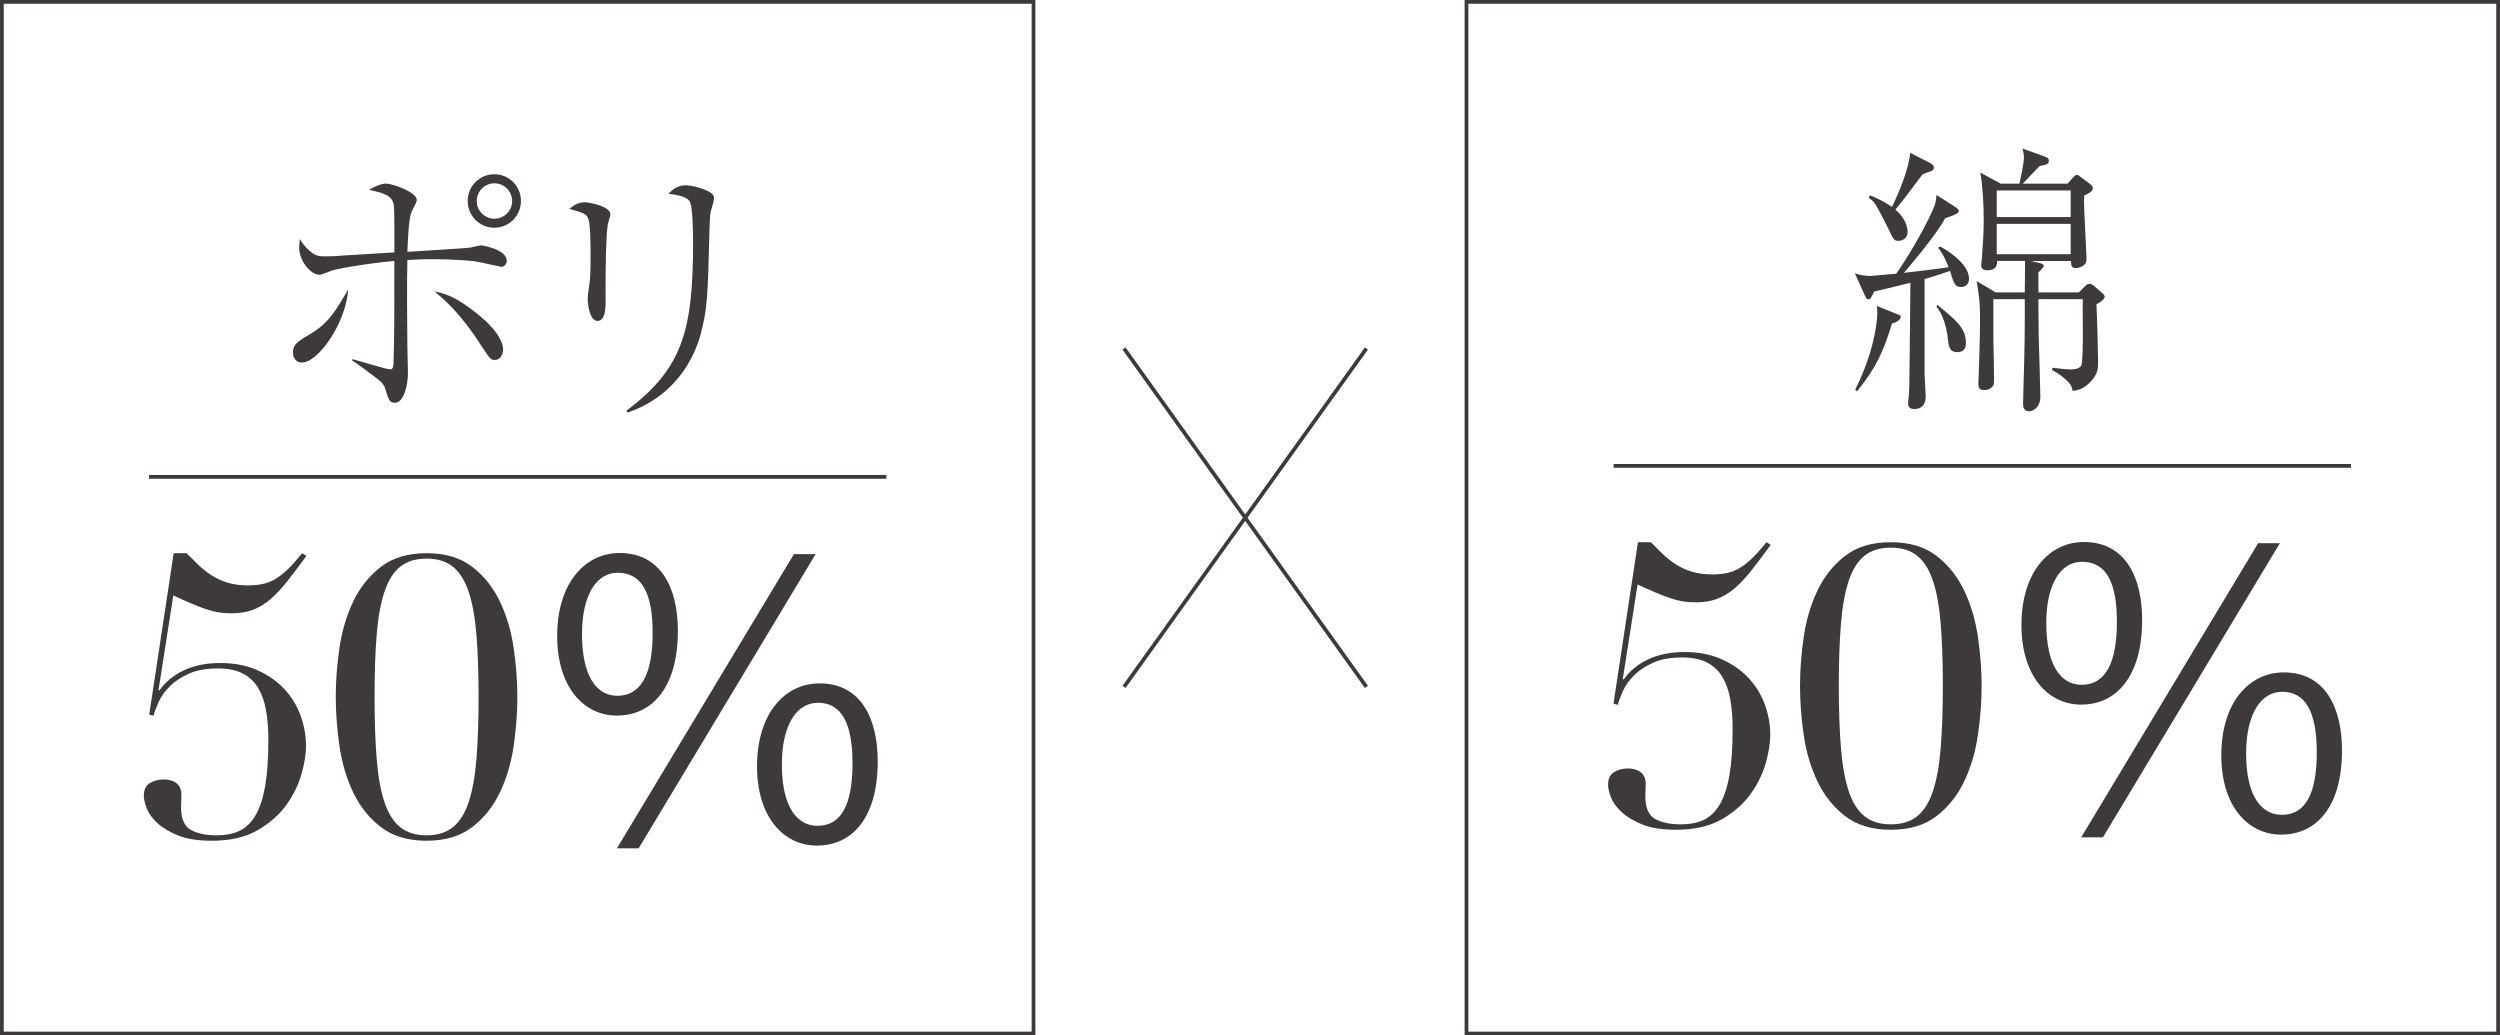
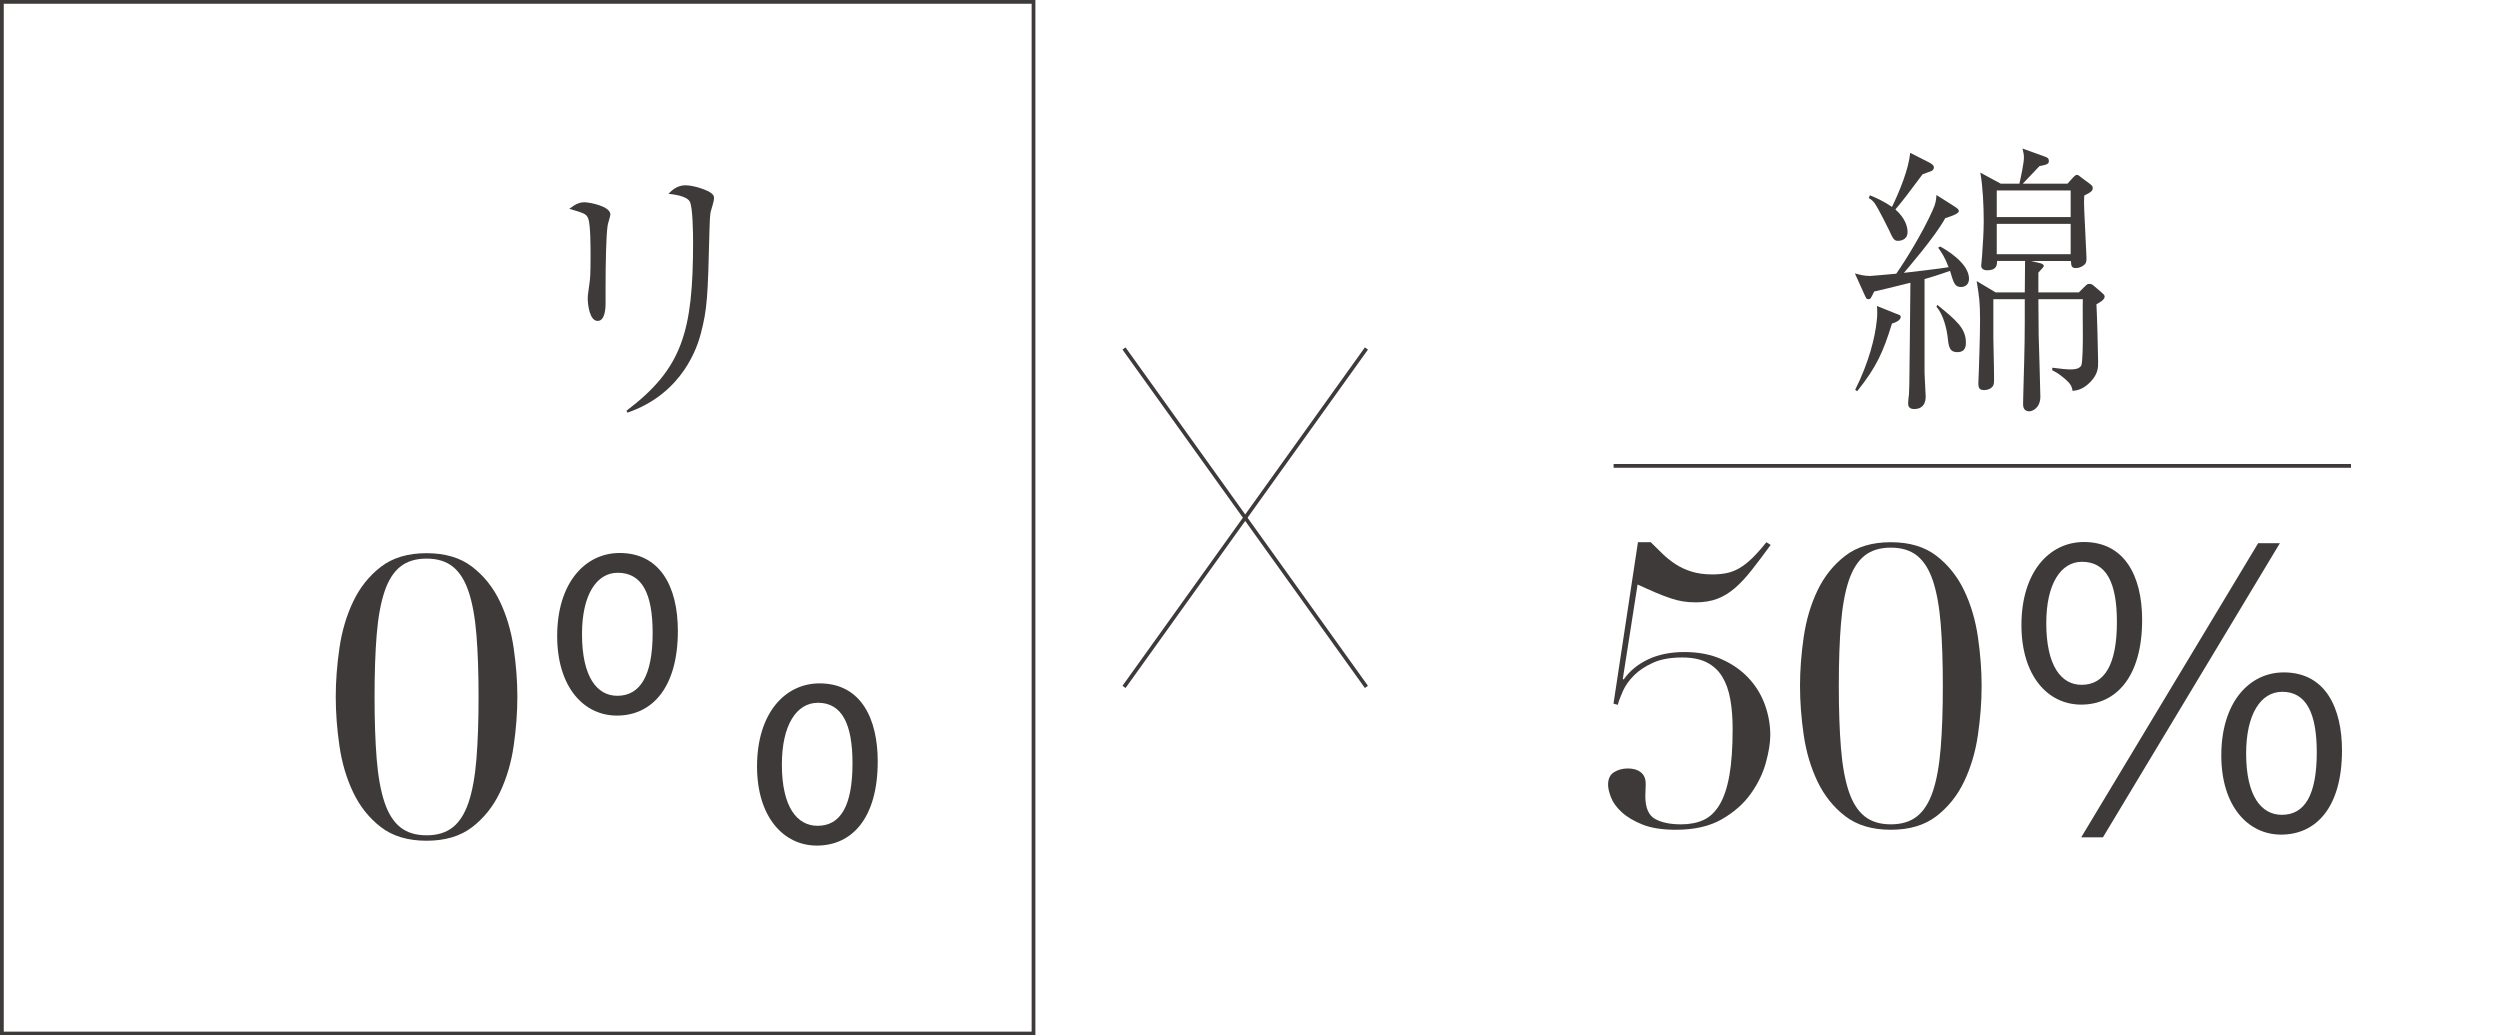
<svg xmlns="http://www.w3.org/2000/svg" id="_レイヤー_2" data-name="レイヤー 2" width="593.717" height="245.892" viewBox="0 0 593.717 245.892">
  <defs>
    <style>
      .cls-1 {
        stroke-width: .892px;
      }

      .cls-1, .cls-2, .cls-3 {
        fill: none;
        stroke: #3e3a39;
        stroke-miterlimit: 10;
      }

      .cls-4 {
        fill: #3e3a39;
      }

      .cls-2 {
        stroke-width: .897px;
      }

      .cls-3 {
        stroke-width: .892px;
      }
    </style>
  </defs>
  <g id="_レイヤー_3" data-name="レイヤー 3">
    <g>
      <g>
        <rect class="cls-3" x=".446" y=".446" width="245" height="245" />
        <g>
-           <path class="cls-4" d="M71.667,86.099c-1.211,0-2.085-.942-2.085-2.354,0-2.017,1.076-2.623,4.438-4.64,4.102-2.488,5.783-5.447,8.675-10.356-.471,7.599-6.927,17.349-11.028,17.349Zm12.037-.807c1.143,.269,8.002,2.421,8.943,2.421,.672,0,.807-.672,.807-1.479,.202-6.187,.202-11.566,.202-24.276-7.532,.74-14.055,1.95-14.996,2.354-1.614,.605-2.354,.941-2.757,.941-2.354,0-4.842-3.631-4.842-6.254,0-.672,0-1.278,.135-2.219,.807,1.345,1.883,2.555,3.16,3.43,1.076,.74,2.287,.672,2.892,.672,1.749,0,2.757-.067,4.304-.202,1.277-.067,10.154-.605,12.104-.74,0-2.017,.067-9.952-.135-11.23-.336-2.152-2.017-2.824-5.917-3.631,.739-.403,2.689-1.479,4.034-1.479,1.681,0,7.329,2.085,7.329,3.833,0,.403-.066,.605-.807,2.017-.739,1.412-1.076,2.152-1.412,10.356,1.883-.134,14.458-.874,14.996-1.009,.336-.067,2.084-.538,2.488-.538,.066,0,6.119,.874,6.119,3.698,0,.605-.471,1.412-1.211,1.412-.336,0-5.514-1.21-6.59-1.345-1.21-.134-5.379-.471-9.885-.471-2.757,0-4.572,.135-5.918,.202-.135,5.178-.066,14.928,0,20.577,0,1.009,.135,5.312,.135,6.187,0,2.892-.941,7.128-3.094,7.128-1.277,0-1.479-.605-2.354-3.497-.269-1.009-1.479-1.95-2.488-2.69-1.748-1.345-3.563-2.69-5.379-3.9l.135-.269Zm29.654-10.759c5.179,4.102,6.12,7.128,6.12,8.473,0,1.412-.874,2.488-1.95,2.488-1.009,0-1.211-.336-3.16-3.295-5.111-8.002-8.944-11.095-11.163-12.978,3.833,.605,7.128,2.892,10.153,5.312Zm4.035-20.443c-3.496,0-6.32-2.824-6.32-6.388,0-3.497,2.824-6.321,6.32-6.321,3.497,0,6.321,2.824,6.321,6.321,0,3.564-2.824,6.388-6.321,6.388Zm0-10.557c-2.286,0-4.169,1.883-4.169,4.236,0,2.286,1.883,4.169,4.169,4.169,2.354,0,4.236-1.883,4.236-4.169,0-2.354-1.883-4.236-4.236-4.236Z" />
          <path class="cls-4" d="M143.818,69.691v2.152c0,.941,0,4.371-1.883,4.371s-2.354-3.766-2.354-5.38c0-.672,.067-1.009,.404-3.497,.135-.874,.269-1.883,.269-6.388,0-2.085,0-7.531-.538-9.011-.471-1.143-.874-1.278-4.506-2.354,1.48-1.143,2.422-1.547,3.632-1.547,1.144,0,6.119,.942,6.119,2.892,0,.403-.673,2.354-.673,2.757-.336,2.286-.471,9.011-.471,14.323v1.681Zm4.977,27.84c13.248-10.02,15.803-18.761,15.803-40.078,0-1.816-.067-8.473-.807-9.616-.807-1.345-3.9-1.681-5.043-1.816,.873-.874,2.084-2.017,4.034-2.017,2.085,0,5.515,1.21,6.321,2.017,.471,.403,.471,.874,.471,1.143,0,.538-.673,2.69-.807,3.161-.202,1.076-.202,2.555-.27,4.102-.403,16.475-.538,18.896-2.084,24.881-.74,2.757-4.103,14.122-17.418,18.694l-.201-.471Z" />
        </g>
        <g>
-           <path class="cls-4" d="M41.249,131.374h3.042c.921,.922,1.857,1.843,2.812,2.765,.951,.922,1.995,1.751,3.133,2.488,1.137,.737,2.41,1.322,3.824,1.751,1.413,.431,3.041,.645,4.885,.645,1.229,0,2.365-.107,3.41-.323,1.044-.214,2.058-.613,3.041-1.198,.982-.583,1.981-1.367,2.995-2.35,1.015-.982,2.134-2.242,3.364-3.779l1.014,.645c-1.659,2.274-3.165,4.271-4.516,5.99-1.353,1.721-2.689,3.149-4.01,4.285-1.321,1.138-2.719,1.981-4.193,2.534s-3.164,.829-5.068,.829c-1.105,0-2.135-.076-3.088-.23-.953-.153-1.967-.415-3.041-.783-1.075-.369-2.228-.814-3.455-1.336-1.23-.521-2.643-1.152-4.24-1.889l-3.502,22.395,.185,.184c1.413-2.028,3.348-3.625,5.806-4.792,2.457-1.166,5.346-1.751,8.664-1.751,3.316,0,6.25,.569,8.801,1.705,2.549,1.138,4.684,2.627,6.404,4.47,1.721,1.843,3.01,3.948,3.871,6.313,.859,2.366,1.291,4.778,1.291,7.234,0,1.843-.354,4.041-1.061,6.589-.707,2.55-1.904,5.008-3.594,7.373-1.691,2.366-3.979,4.378-6.866,6.037-2.889,1.659-6.513,2.488-10.875,2.488-3.257,0-5.914-.415-7.972-1.244-2.059-.829-3.702-1.812-4.931-2.949-1.229-1.136-2.073-2.304-2.534-3.502s-.691-2.196-.691-2.995c0-1.413,.475-2.411,1.429-2.995,.952-.583,2.042-.876,3.271-.876,1.29,0,2.318,.308,3.087,.922,.768,.615,1.152,1.536,1.152,2.765,0,.431-.016,.922-.046,1.475-.032,.553-.046,1.014-.046,1.382,0,2.765,.768,4.578,2.304,5.437,1.535,.861,3.595,1.29,6.175,1.29,2.027,0,3.793-.337,5.299-1.014,1.506-.675,2.779-1.873,3.825-3.594,1.044-1.719,1.827-4.039,2.351-6.958,.521-2.917,.783-6.62,.783-11.105,0-2.581-.186-4.915-.554-7.004-.368-2.088-.999-3.871-1.89-5.345-.891-1.475-2.104-2.611-3.64-3.41-1.536-.798-3.502-1.198-5.898-1.198-2.765,0-5.069,.415-6.912,1.244s-3.349,1.829-4.516,2.995c-1.168,1.168-2.044,2.396-2.626,3.686-.586,1.29-1,2.396-1.244,3.318l-1.015-.276,5.806-38.339Z" />
          <path class="cls-4" d="M79.736,165.473c0-3.686,.291-7.541,.875-11.566,.584-4.023,1.674-7.71,3.272-11.059,1.597-3.348,3.793-6.097,6.589-8.248,2.795-2.15,6.406-3.226,10.83-3.226,4.423,0,8.031,1.076,10.828,3.226,2.795,2.151,4.991,4.9,6.59,8.248,1.597,3.349,2.687,7.036,3.271,11.059,.583,4.025,.875,7.88,.875,11.566,0,3.748-.292,7.635-.875,11.658-.585,4.025-1.675,7.711-3.271,11.059-1.599,3.349-3.795,6.098-6.59,8.248-2.797,2.15-6.405,3.226-10.828,3.226-4.424,0-8.035-1.076-10.83-3.226-2.796-2.15-4.992-4.899-6.589-8.248-1.599-3.348-2.688-7.034-3.272-11.059-.584-4.023-.875-7.91-.875-11.658Zm9.217,0c0,5.714,.168,10.645,.506,14.792s.952,7.557,1.844,10.23c.89,2.673,2.134,4.654,3.732,5.944,1.597,1.29,3.687,1.935,6.268,1.935,2.58,0,4.668-.645,6.266-1.935,1.598-1.29,2.842-3.272,3.732-5.944,.891-2.673,1.506-6.083,1.844-10.23,.337-4.147,.507-9.078,.507-14.792s-.17-10.629-.507-14.746c-.338-4.116-.953-7.511-1.844-10.184s-2.135-4.654-3.732-5.944-3.686-1.935-6.266-1.935c-2.581,0-4.671,.645-6.268,1.935-1.599,1.29-2.843,3.272-3.732,5.944-.892,2.673-1.506,6.068-1.844,10.184-.338,4.117-.506,9.032-.506,14.746Z" />
-           <path class="cls-4" d="M160.984,149.851c0,13.364-6.082,20.092-14.469,20.092-7.926,0-14.193-6.82-14.193-18.893,0-12.626,6.636-19.723,14.838-19.723,9.493,0,13.824,7.834,13.824,18.525Zm-22.764,.737c0,10.23,3.594,14.654,8.387,14.654,5.438,0,8.387-4.792,8.387-14.93,0-9.308-2.488-14.285-8.295-14.285-4.977,0-8.479,5.161-8.479,14.562Zm8.295,50.874l42.026-69.86h5.161l-42.026,69.86h-5.161Zm61.934-20.645c0,13.456-6.083,19.999-14.47,19.999-7.834,0-14.193-6.728-14.193-18.801,0-12.626,6.636-19.723,14.839-19.723,10.045,0,13.824,8.663,13.824,18.525Zm-22.765,.737c0,10.23,3.687,14.562,8.479,14.562,5.438,0,8.295-4.7,8.295-14.838,0-9.308-2.489-14.377-8.203-14.377-5.068,0-8.571,5.253-8.571,14.654Z" />
+           <path class="cls-4" d="M160.984,149.851c0,13.364-6.082,20.092-14.469,20.092-7.926,0-14.193-6.82-14.193-18.893,0-12.626,6.636-19.723,14.838-19.723,9.493,0,13.824,7.834,13.824,18.525Zm-22.764,.737c0,10.23,3.594,14.654,8.387,14.654,5.438,0,8.387-4.792,8.387-14.93,0-9.308-2.488-14.285-8.295-14.285-4.977,0-8.479,5.161-8.479,14.562Zm8.295,50.874l42.026-69.86l-42.026,69.86h-5.161Zm61.934-20.645c0,13.456-6.083,19.999-14.47,19.999-7.834,0-14.193-6.728-14.193-18.801,0-12.626,6.636-19.723,14.839-19.723,10.045,0,13.824,8.663,13.824,18.525Zm-22.765,.737c0,10.23,3.687,14.562,8.479,14.562,5.438,0,8.295-4.7,8.295-14.838,0-9.308-2.489-14.377-8.203-14.377-5.068,0-8.571,5.253-8.571,14.654Z" />
        </g>
-         <line class="cls-2" x1="35.386" y1="113.248" x2="210.507" y2="113.248" />
      </g>
      <g>
-         <rect class="cls-1" x="348.271" y=".446" width="245" height="245" />
        <path class="cls-4" d="M465.73,68.161c-1.48,0-1.749-.874-2.623-3.833-1.009,.336-2.555,.941-6.053,1.95v22.325c0,.874,.27,4.842,.27,5.514,0,.605,0,3.026-2.757,3.026-1.412,0-1.412-1.009-1.412-1.412,0-.336,.134-1.748,.202-2.085,.134-1.748,.134-10.356,.201-12.777,0-2.152,.135-11.768,.135-13.718-4.842,1.21-6.59,1.614-8.607,2.085-.807,1.681-.875,1.816-1.346,1.816-.537,0-.537-.202-1.075-1.345l-2.151-4.774c1.008,.269,2.151,.605,3.631,.605,.471,0,5.245-.471,6.187-.538,2.085-2.959,6.253-9.683,8.675-15.13,.739-1.614,.807-2.488,.874-3.564l4.236,2.69c.673,.471,1.075,.672,1.075,1.143,0,.672-2.219,1.345-3.227,1.681-2.422,4.438-9.078,12.104-9.818,12.978,2.286-.269,8.675-1.009,10.625-1.345-.941-2.488-1.682-3.497-2.488-4.64l.471-.269c1.277,.672,6.859,3.9,6.859,7.666,0,1.681-1.346,1.95-1.883,1.95Zm-16.408,8.675c-2.085,6.724-3.631,10.289-8.271,16.072l-.471-.336c3.295-6.59,4.707-12.44,5.111-16.273,.201-1.479,.134-2.757,.066-3.631l4.506,1.816c.672,.269,1.143,.336,1.143,.74,0,.874-1.344,1.412-2.084,1.614Zm9.414-36.245c-.336,.135-1.815,.672-2.152,.807q-4.572,6.187-6.455,8.338c2.421,2.152,2.892,4.169,2.892,5.38,0,1.95-1.883,2.085-2.286,2.085-.941,0-1.211-.605-2.084-2.488-.135-.269-2.488-5.111-3.498-6.523-.537-.672-.873-.874-1.344-1.143l.269-.672c1.479,.605,3.16,1.345,5.245,2.757,1.748-3.564,4.035-9.145,4.304-12.844l4.774,2.421c.135,.135,.874,.471,.874,1.009,0,.403-.202,.672-.538,.874Zm6.119,43.037c-1.949,0-2.084-1.345-2.354-3.9-.135-1.143-.874-4.976-2.622-6.859l.202-.471c4.37,3.564,6.791,5.514,6.791,8.944,0,.672,0,2.286-2.018,2.286Zm33.018-11.364c.135,2.085,.404,11.701,.404,13.718,0,1.278,0,2.824-1.816,4.707-1.681,1.748-3.093,2.017-4.236,2.152-.201-1.009-.336-1.614-2.018-3.026-1.345-1.143-2.084-1.479-2.824-1.883v-.605c2.287,.269,3.229,.403,4.305,.403,.941,0,2.017-.067,2.555-.874,.403-.605,.403-6.052,.403-7.33,0-1.681-.067-7.801,0-8.473h-10.558c0,1.681,.067,7.195,.067,8.406,.067,1.278,.403,14.525,.403,14.727,0,2.757-1.949,3.497-2.623,3.497-1.412,0-1.479-1.21-1.479-1.748,0-1.278,.066-1.883,.066-2.959,.337-11.835,.337-12.373,.337-21.922h-7.464v9.213l.135,6.926c0,.605,.066,3.295,0,3.766-.203,1.614-2.086,1.681-2.287,1.681-1.143,0-1.412-.471-1.412-1.614,0-.202,.067-2.286,.135-3.497,0-.538,.269-7.262,.269-11.432,0-4.371-.202-5.649-.807-9.347l4.505,2.69h6.927c0-1.21,.067-6.388,.067-7.464h-6.658c0,.874,0,2.219-2.354,2.219-.739,0-1.412-.336-1.412-1.076,0-.269,.202-1.883,.202-2.219,.202-2.69,.403-5.985,.403-8.338,0-3.497-.201-8.271-.807-11.566l4.842,2.623h4.438c.337-1.479,1.076-4.909,1.076-6.187,0-.605-.066-1.076-.336-2.152l5.043,1.816c.673,.269,1.211,.336,1.211,1.143,0,.605-.27,.874-2.219,1.21-.605,.672-3.43,3.564-3.968,4.169h10.624l1.211-1.345c.673-.74,.875-.74,1.009-.74,.337,0,.739,.336,.941,.538l2.085,1.547c.739,.538,.739,.807,.739,1.009,0,.605-.202,.941-2.017,1.816-.068,1.009-.068,2.017,0,3.497,.066,1.748,.537,11.095,.537,11.297,0,.941-.066,1.412-.941,1.95-.336,.202-.874,.471-1.547,.471-1.076,0-1.143-.471-1.21-1.681h-9.481l2.219,.538c.067,0,.807,.202,.807,.605,0,.269-.134,.404-1.277,1.614v4.707h9.616l1.278-1.278c.739-.74,.807-.74,1.21-.74,.269,0,.538,0,1.009,.404l1.883,1.614c.605,.538,.74,.672,.74,1.009,0,.74-1.211,1.412-1.951,1.816Zm-6.119-27.033h-17.551v6.321h17.551v-6.321Zm0,7.935h-17.551v7.195h17.551v-7.195Z" />
        <g>
          <path class="cls-4" d="M388.993,128.768h3.041c.922,.922,1.857,1.843,2.811,2.765,.952,.922,1.996,1.751,3.134,2.488,1.136,.737,2.411,1.322,3.825,1.751,1.412,.431,3.041,.645,4.884,.645,1.229,0,2.364-.107,3.41-.323,1.044-.214,2.058-.613,3.041-1.198,.982-.583,1.981-1.367,2.995-2.35,1.014-.982,2.135-2.242,3.364-3.779l1.014,.645c-1.659,2.274-3.165,4.271-4.517,5.99-1.352,1.721-2.688,3.149-4.008,4.285-1.322,1.138-2.719,1.981-4.193,2.534s-3.166,.829-5.069,.829c-1.106,0-2.136-.076-3.087-.23-.953-.153-1.967-.415-3.041-.783-1.076-.369-2.229-.814-3.457-1.336-1.229-.521-2.643-1.152-4.238-1.889l-3.503,22.395,.185,.184c1.412-2.028,3.348-3.625,5.807-4.792,2.456-1.166,5.345-1.751,8.662-1.751,3.318,0,6.252,.569,8.802,1.705,2.549,1.138,4.685,2.627,6.405,4.47,1.719,1.843,3.01,3.948,3.871,6.313,.859,2.366,1.289,4.778,1.289,7.234,0,1.843-.354,4.041-1.059,6.589-.707,2.55-1.906,5.008-3.595,7.373-1.69,2.366-3.979,4.378-6.866,6.037-2.889,1.659-6.514,2.488-10.875,2.488-3.258,0-5.914-.415-7.972-1.244-2.06-.829-3.702-1.812-4.931-2.949-1.23-1.136-2.074-2.304-2.534-3.502-.461-1.198-.691-2.196-.691-2.995,0-1.413,.476-2.411,1.429-2.995,.951-.583,2.041-.876,3.271-.876,1.29,0,2.318,.308,3.088,.922,.768,.615,1.151,1.536,1.151,2.765,0,.431-.016,.922-.046,1.475-.031,.553-.047,1.014-.047,1.382,0,2.765,.768,4.578,2.305,5.437,1.535,.861,3.594,1.29,6.175,1.29,2.027,0,3.793-.337,5.3-1.014,1.504-.675,2.779-1.873,3.824-3.594,1.044-1.719,1.827-4.039,2.35-6.958,.521-2.917,.783-6.62,.783-11.105,0-2.581-.184-4.915-.553-7.004-.369-2.088-.999-3.871-1.889-5.345-.892-1.475-2.105-2.611-3.641-3.41-1.537-.798-3.502-1.198-5.898-1.198-2.765,0-5.068,.415-6.912,1.244s-3.35,1.829-4.516,2.995c-1.168,1.168-2.043,2.396-2.627,3.686s-.999,2.396-1.244,3.318l-1.014-.276,5.807-38.339Z" />
          <path class="cls-4" d="M427.479,162.867c0-3.686,.291-7.541,.876-11.566,.583-4.023,1.673-7.71,3.271-11.059,1.597-3.348,3.793-6.097,6.59-8.248,2.795-2.15,6.404-3.226,10.828-3.226s8.033,1.076,10.829,3.226c2.795,2.151,4.991,4.9,6.589,8.248,1.598,3.349,2.688,7.036,3.272,11.059,.583,4.025,.876,7.88,.876,11.566,0,3.748-.293,7.635-.876,11.658-.585,4.025-1.675,7.711-3.272,11.059-1.598,3.349-3.794,6.098-6.589,8.248-2.796,2.15-6.405,3.226-10.829,3.226s-8.033-1.076-10.828-3.226c-2.797-2.15-4.993-4.899-6.59-8.248-1.599-3.348-2.688-7.034-3.271-11.059-.585-4.023-.876-7.91-.876-11.658Zm9.216,0c0,5.714,.169,10.645,.508,14.792,.336,4.147,.951,7.557,1.843,10.23,.89,2.673,2.134,4.654,3.732,5.944,1.597,1.29,3.687,1.935,6.267,1.935s4.669-.645,6.268-1.935c1.597-1.29,2.841-3.272,3.732-5.944,.89-2.673,1.504-6.083,1.843-10.23,.337-4.147,.507-9.078,.507-14.792s-.17-10.629-.507-14.746c-.339-4.116-.953-7.511-1.843-10.184-.892-2.673-2.136-4.654-3.732-5.944-1.599-1.29-3.688-1.935-6.268-1.935s-4.67,.645-6.267,1.935c-1.599,1.29-2.843,3.272-3.732,5.944-.892,2.673-1.507,6.068-1.843,10.184-.339,4.117-.508,9.032-.508,14.746Z" />
          <path class="cls-4" d="M508.728,147.245c0,13.364-6.083,20.092-14.47,20.092-7.927,0-14.193-6.82-14.193-18.893,0-12.626,6.636-19.723,14.839-19.723,9.492,0,13.824,7.834,13.824,18.525Zm-22.765,.737c0,10.23,3.595,14.654,8.387,14.654,5.438,0,8.387-4.792,8.387-14.93,0-9.308-2.488-14.285-8.294-14.285-4.978,0-8.479,5.161-8.479,14.562Zm8.295,50.874l42.026-69.86h5.161l-42.026,69.86h-5.161Zm61.934-20.645c0,13.456-6.083,19.999-14.47,19.999-7.834,0-14.193-6.728-14.193-18.801,0-12.626,6.636-19.723,14.838-19.723,10.047,0,13.825,8.663,13.825,18.525Zm-22.765,.737c0,10.23,3.687,14.562,8.479,14.562,5.438,0,8.295-4.7,8.295-14.838,0-9.308-2.488-14.377-8.202-14.377-5.069,0-8.571,5.253-8.571,14.654Z" />
        </g>
        <line class="cls-2" x1="383.21" y1="110.642" x2="558.332" y2="110.642" />
      </g>
      <g>
        <line class="cls-2" x1="324.505" y1="82.767" x2="266.94" y2="163.128" />
        <line class="cls-2" x1="324.505" y1="163.128" x2="266.94" y2="82.767" />
      </g>
    </g>
  </g>
</svg>